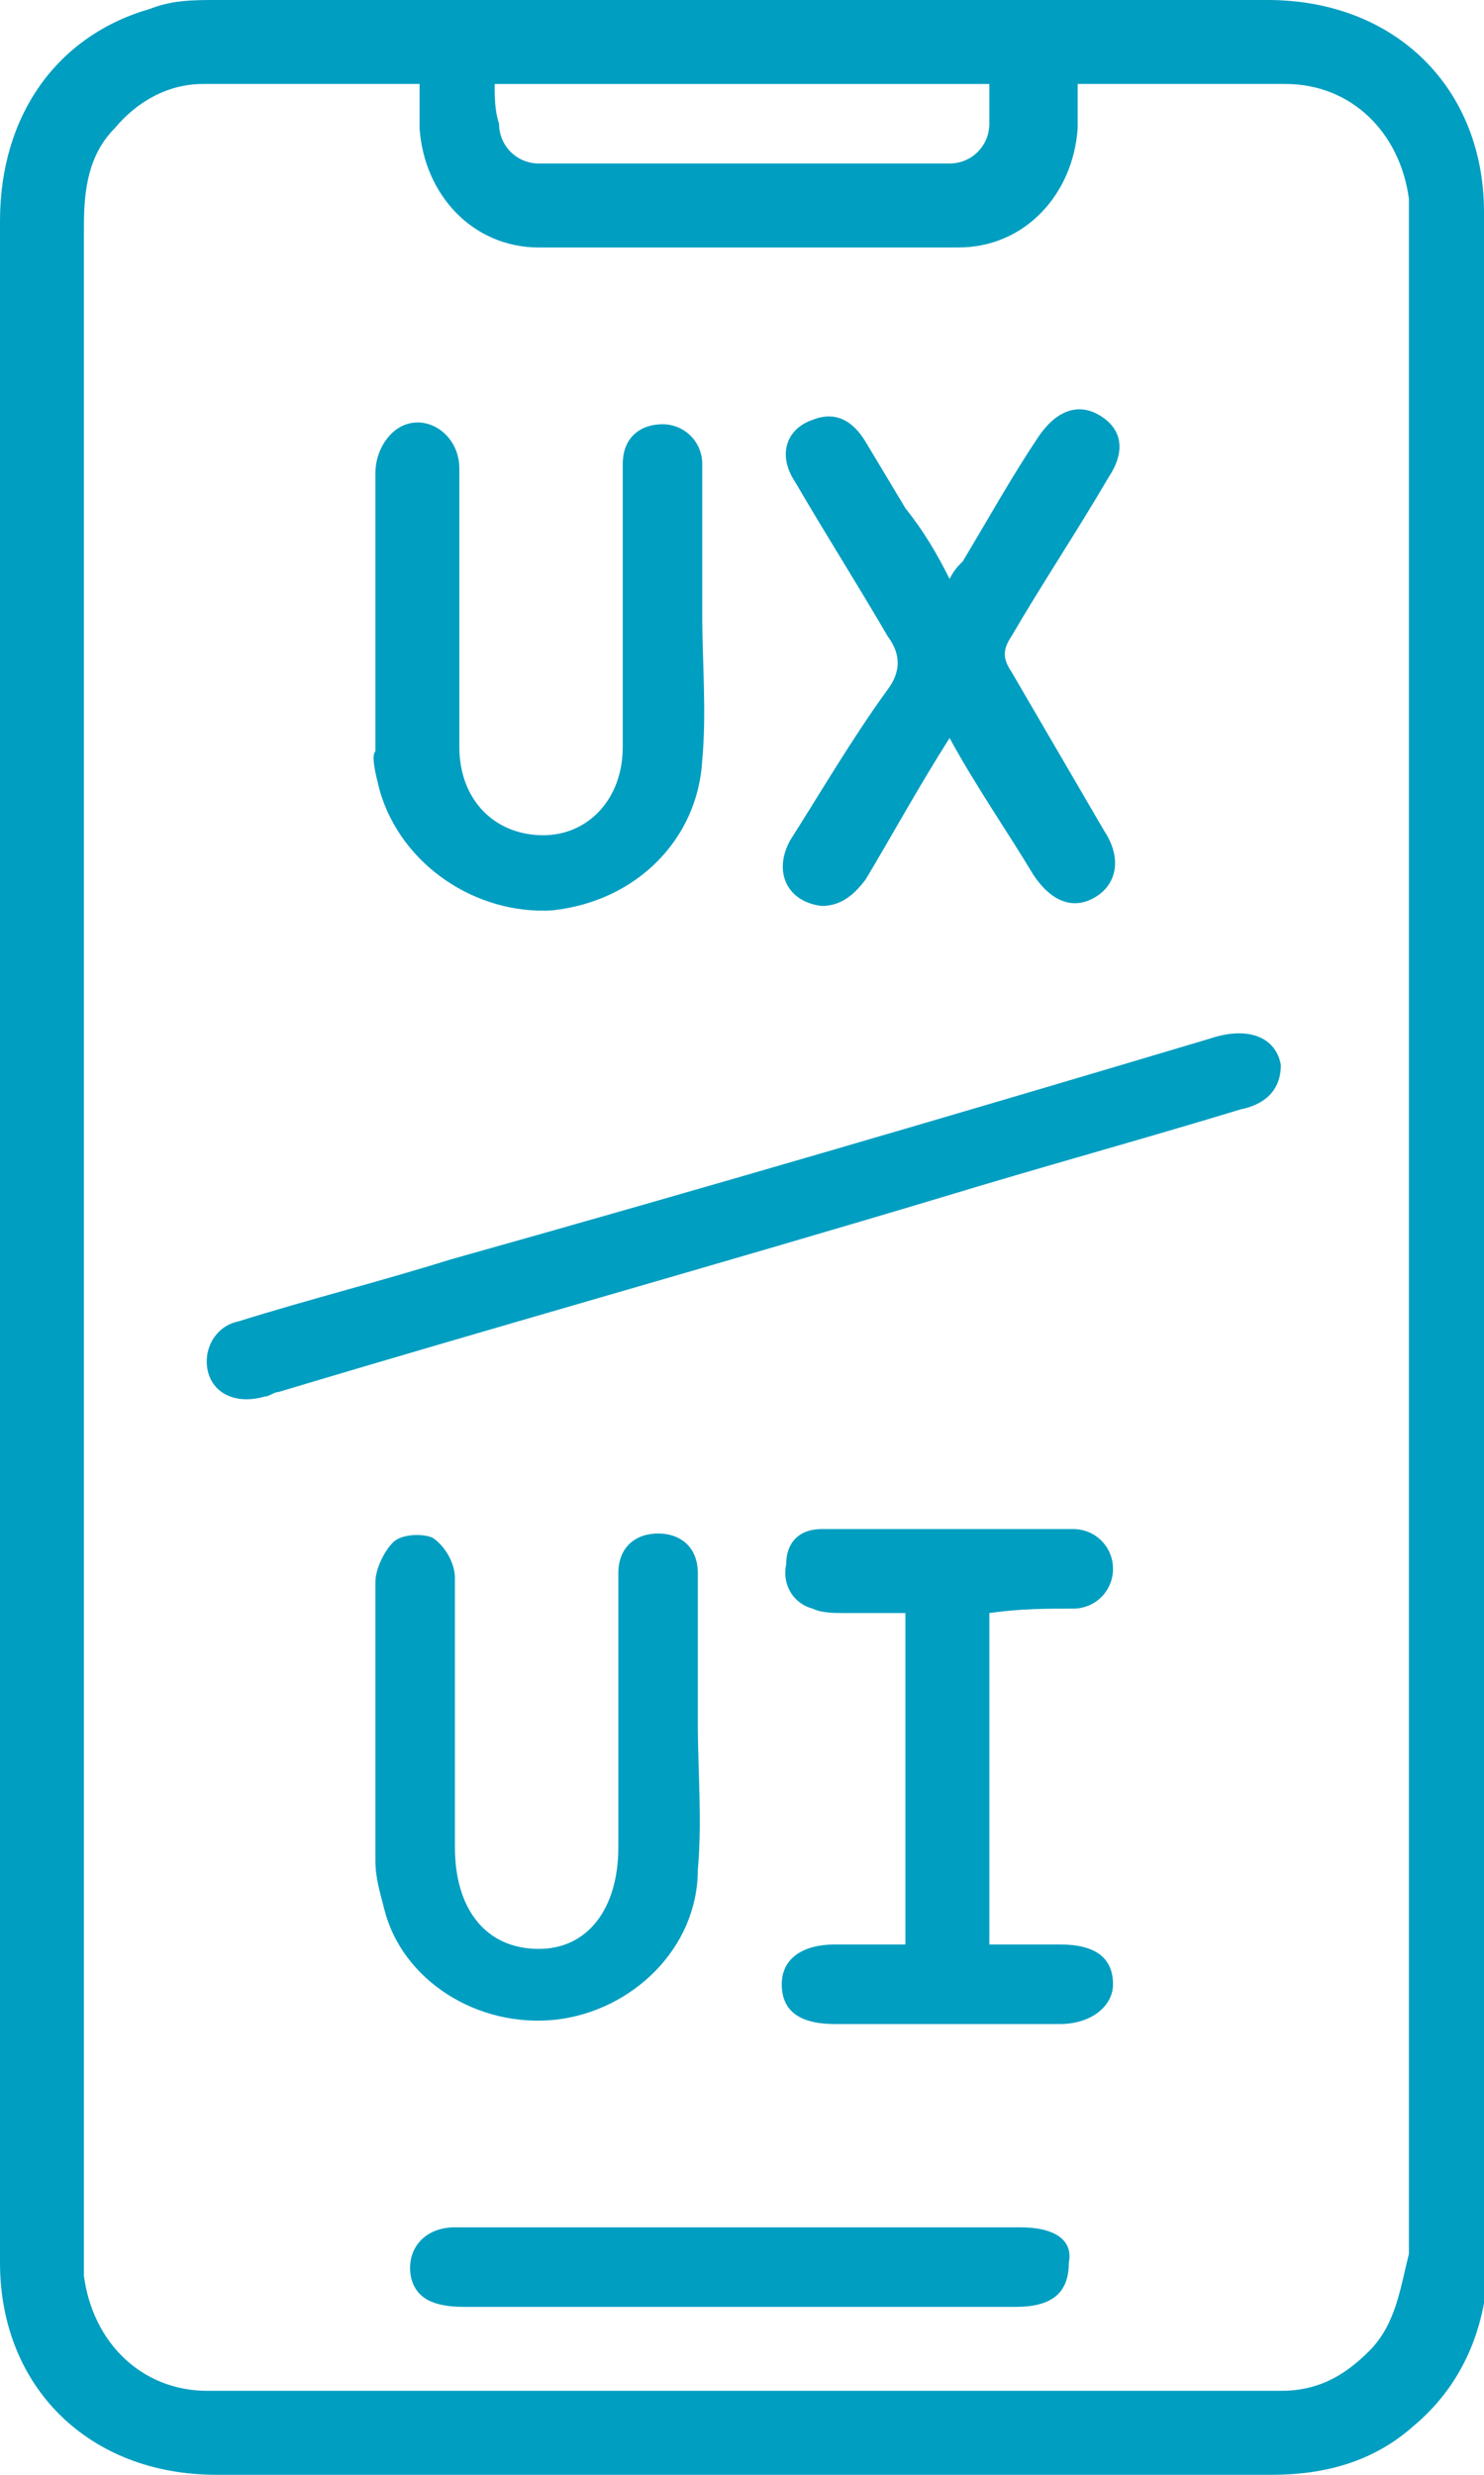
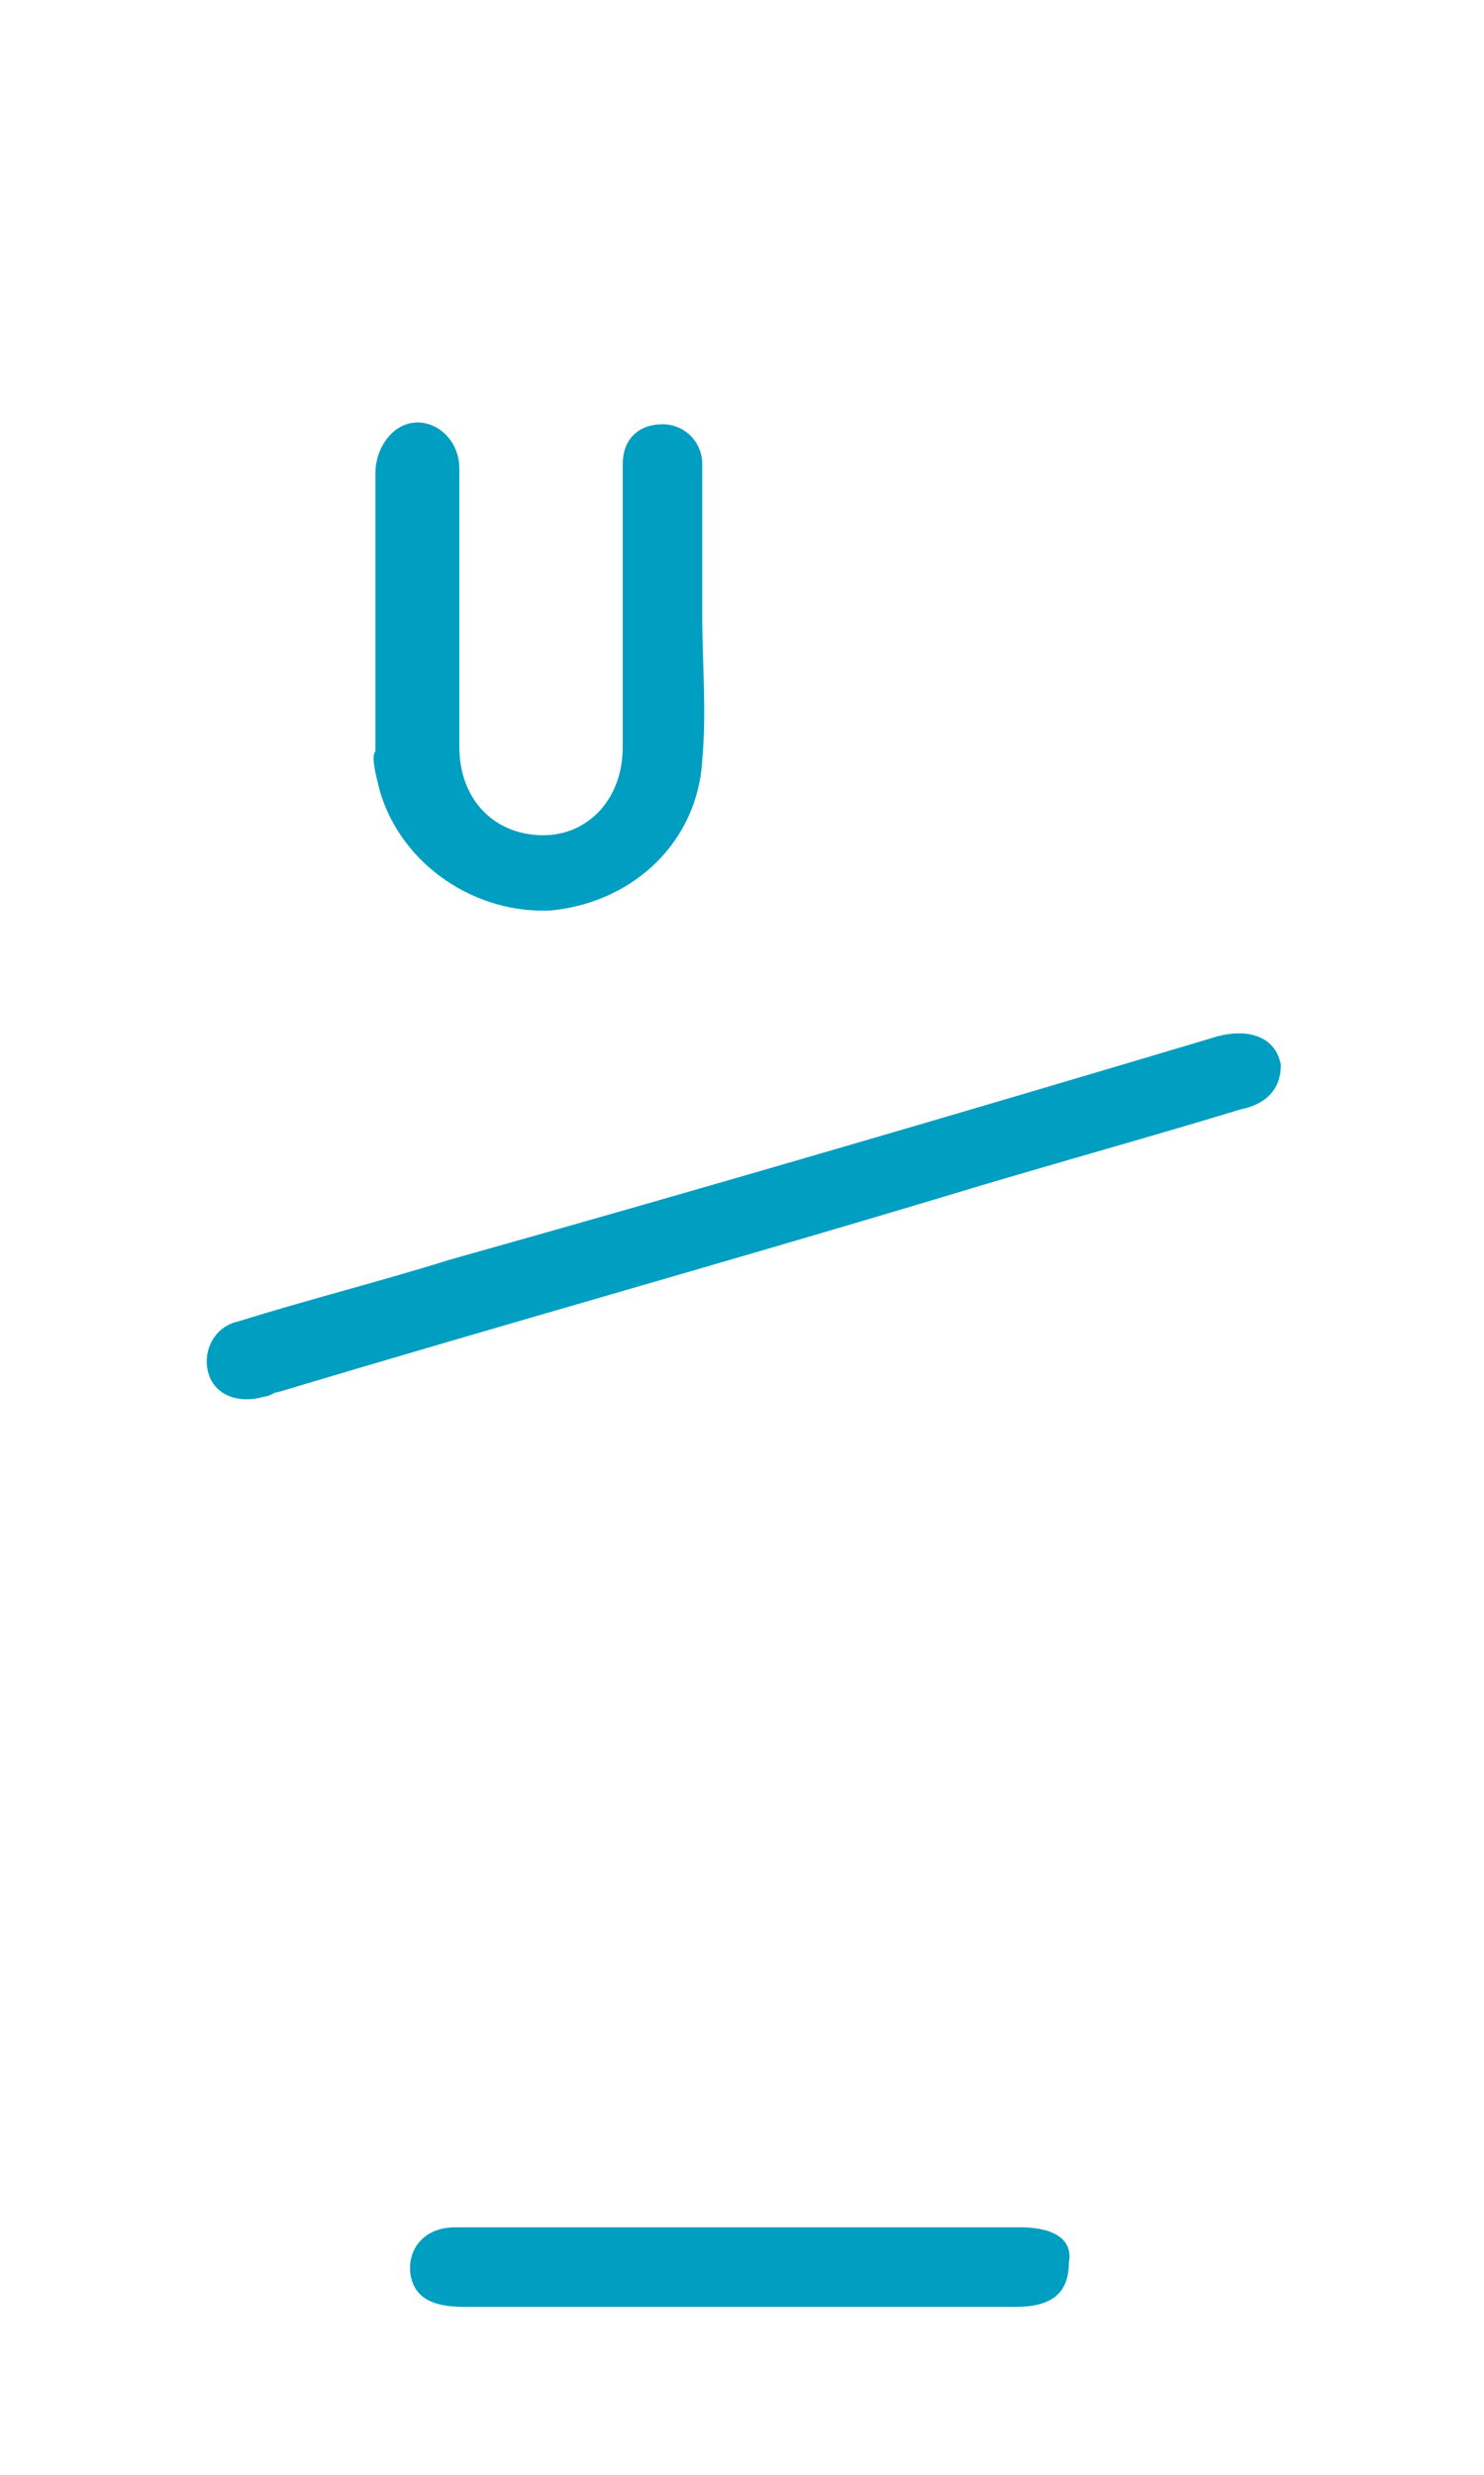
<svg xmlns="http://www.w3.org/2000/svg" version="1.1" id="Ebene_1" x="0px" y="0px" viewBox="0 0 33.6 56" style="enable-background:new 0 0 33.6 56;" xml:space="preserve">
  <style type="text/css">
	.st0{fill:#009EC1;}
</style>
  <g>
-     <path class="st0" d="M33.6,5.1c0-0.1,0-0.2,0-0.3C33.6,2,31.6,0,28.7,0C20.8,0,12.9,0,4.9,0c-0.5,0-1,0-1.5,0.2C1.3,0.8,0,2.6,0,5   c0,7.7,0,15.3,0,23c0,5.4,0,10.8,0,16.2c0,2.3,0,4.7,0,7C0,54,2,56,4.9,56c8,0,16,0,23.9,0c1.2,0,2.3-0.3,3.2-1.1   c1.2-1,1.7-2.4,1.7-3.9C33.6,35.6,33.6,20.4,33.6,5.1z M11.2,1.9c3.7,0,7.4,0,11.2,0c0,0.3,0,0.6,0,0.9c0,0.5-0.4,0.9-0.9,0.9   c-3.1,0-6.2,0-9.3,0c-0.5,0-0.9-0.4-0.9-0.9C11.2,2.5,11.2,2.2,11.2,1.9z M31,53.2c-0.6,0.6-1.2,0.9-2,0.9c-8.1,0-16.2,0-24.3,0   c-1.5,0-2.6-1.1-2.8-2.6c0-0.2,0-0.4,0-0.6c0-15.3,0-30.5,0-45.8c0-0.8,0.1-1.6,0.7-2.2c0.5-0.6,1.2-1,2-1c1.6,0,3.2,0,4.9,0   c0,0.4,0,0.7,0,1c0.1,1.5,1.2,2.7,2.7,2.7c3.2,0,6.3,0,9.5,0c1.5,0,2.6-1.2,2.7-2.7c0-0.3,0-0.6,0-1c1,0,1.9,0,2.9,0   c0.6,0,1.2,0,1.8,0c1.5,0,2.6,1.1,2.8,2.6c0,0.2,0,0.4,0,0.7c0,15.3,0,30.5,0,45.8C31.7,51.8,31.6,52.6,31,53.2z" />
    <path class="st0" d="M27.4,23.5c-5.7,1.7-11.5,3.4-17.2,5c-1.6,0.5-3.2,0.9-4.8,1.4C4.9,30,4.6,30.5,4.7,31   c0.1,0.5,0.6,0.8,1.3,0.6c0.1,0,0.2-0.1,0.3-0.1c5-1.5,10-2.9,15-4.4c2.3-0.7,4.5-1.3,6.8-2c0.5-0.1,0.9-0.4,0.9-1   C28.9,23.5,28.3,23.2,27.4,23.5z" />
-     <path class="st0" d="M8.6,17.9c0.5,1.7,2.2,2.8,3.9,2.7c1.9-0.2,3.3-1.6,3.4-3.4c0.1-1.1,0-2.2,0-3.3c0,0,0,0,0,0   c0-0.2,0-0.4,0-0.5c0-1,0-2,0-2.9c0-0.5-0.4-0.9-0.9-0.9c-0.5,0-0.9,0.3-0.9,0.9c0,0.2,0,0.4,0,0.5c0,2,0,3.9,0,5.9   c0,1.2-0.8,2-1.8,2c-1.1,0-1.9-0.8-1.9-2c0-0.7,0-1.4,0-2.1c0-1.4,0-2.8,0-4.2c0-0.8-0.8-1.3-1.4-0.9c-0.3,0.2-0.5,0.6-0.5,1   c0,2.1,0,4.2,0,6.3C8.4,17.1,8.5,17.5,8.6,17.9z" />
-     <path class="st0" d="M12.6,45.7c1.7-0.2,3.2-1.6,3.2-3.4c0.1-1.1,0-2.2,0-3.3c0,0,0,0,0,0c0-0.2,0-0.4,0-0.5c0-1,0-2,0-2.9   c0-0.6-0.4-0.9-0.9-0.9c-0.5,0-0.9,0.3-0.9,0.9c0,0.2,0,0.3,0,0.5c0,1.9,0,3.8,0,5.7c0,1.4-0.7,2.3-1.8,2.3c-1.2,0-1.9-0.9-1.9-2.3   c0-0.7,0-1.5,0-2.2c0-1.3,0-2.6,0-3.9c0-0.3-0.2-0.7-0.5-0.9c-0.2-0.1-0.7-0.1-0.9,0.1c-0.2,0.2-0.4,0.6-0.4,0.9c0,2.1,0,4.2,0,6.3   c0,0.4,0.1,0.7,0.2,1.1C9.1,44.8,10.8,45.9,12.6,45.7z" />
-     <path class="st0" d="M17.9,19c-0.4,0.7-0.1,1.4,0.7,1.5c0.4,0,0.7-0.2,1-0.6c0.6-1,1.2-2.1,1.9-3.2c0.6,1.1,1.3,2.1,1.9,3.1   c0.4,0.6,0.9,0.8,1.4,0.5c0.5-0.3,0.6-0.9,0.2-1.5c-0.7-1.2-1.4-2.4-2.1-3.6c-0.2-0.3-0.2-0.5,0-0.8c0.7-1.2,1.5-2.4,2.2-3.6   c0.4-0.6,0.3-1.1-0.2-1.4c-0.5-0.3-1-0.1-1.4,0.5c-0.6,0.9-1.1,1.8-1.7,2.8c-0.1,0.1-0.2,0.2-0.3,0.4c-0.3-0.6-0.6-1.1-1-1.6   c-0.3-0.5-0.6-1-0.9-1.5c-0.3-0.5-0.7-0.7-1.2-0.5c-0.6,0.2-0.8,0.8-0.4,1.4c0.7,1.2,1.4,2.3,2.1,3.5c0.3,0.4,0.3,0.8,0,1.2   C19.3,16.7,18.6,17.9,17.9,19z" />
-     <path class="st0" d="M24.3,36.4c0.5,0,0.9-0.4,0.9-0.9c0-0.5-0.4-0.9-0.9-0.9c-1.9,0-3.8,0-5.7,0c-0.5,0-0.8,0.3-0.8,0.8   c-0.1,0.5,0.2,0.9,0.6,1c0.2,0.1,0.5,0.1,0.7,0.1c0.5,0,0.9,0,1.4,0c0,2.5,0,5,0,7.5c-0.6,0-1.1,0-1.6,0c-0.7,0-1.2,0.3-1.2,0.9   c0,0.6,0.4,0.9,1.2,0.9c1.7,0,3.4,0,5.1,0c0.7,0,1.2-0.4,1.2-0.9c0-0.6-0.4-0.9-1.2-0.9c-0.5,0-1.1,0-1.6,0c0-2.5,0-5,0-7.5   C23.1,36.4,23.7,36.4,24.3,36.4z" />
+     <path class="st0" d="M8.6,17.9c0.5,1.7,2.2,2.8,3.9,2.7c1.9-0.2,3.3-1.6,3.4-3.4c0.1-1.1,0-2.2,0-3.3c0-0.2,0-0.4,0-0.5c0-1,0-2,0-2.9c0-0.5-0.4-0.9-0.9-0.9c-0.5,0-0.9,0.3-0.9,0.9c0,0.2,0,0.4,0,0.5c0,2,0,3.9,0,5.9   c0,1.2-0.8,2-1.8,2c-1.1,0-1.9-0.8-1.9-2c0-0.7,0-1.4,0-2.1c0-1.4,0-2.8,0-4.2c0-0.8-0.8-1.3-1.4-0.9c-0.3,0.2-0.5,0.6-0.5,1   c0,2.1,0,4.2,0,6.3C8.4,17.1,8.5,17.5,8.6,17.9z" />
    <path class="st0" d="M23.1,50.4c-2.1,0-4.2,0-6.3,0c-0.4,0-0.8,0-1.3,0c-1.7,0-3.5,0-5.2,0c-0.7,0-1.1,0.5-1,1.1   c0.1,0.5,0.5,0.7,1.2,0.7c4.2,0,8.3,0,12.5,0c0.8,0,1.2-0.3,1.2-1C24.3,50.7,23.9,50.4,23.1,50.4z" />
  </g>
</svg>